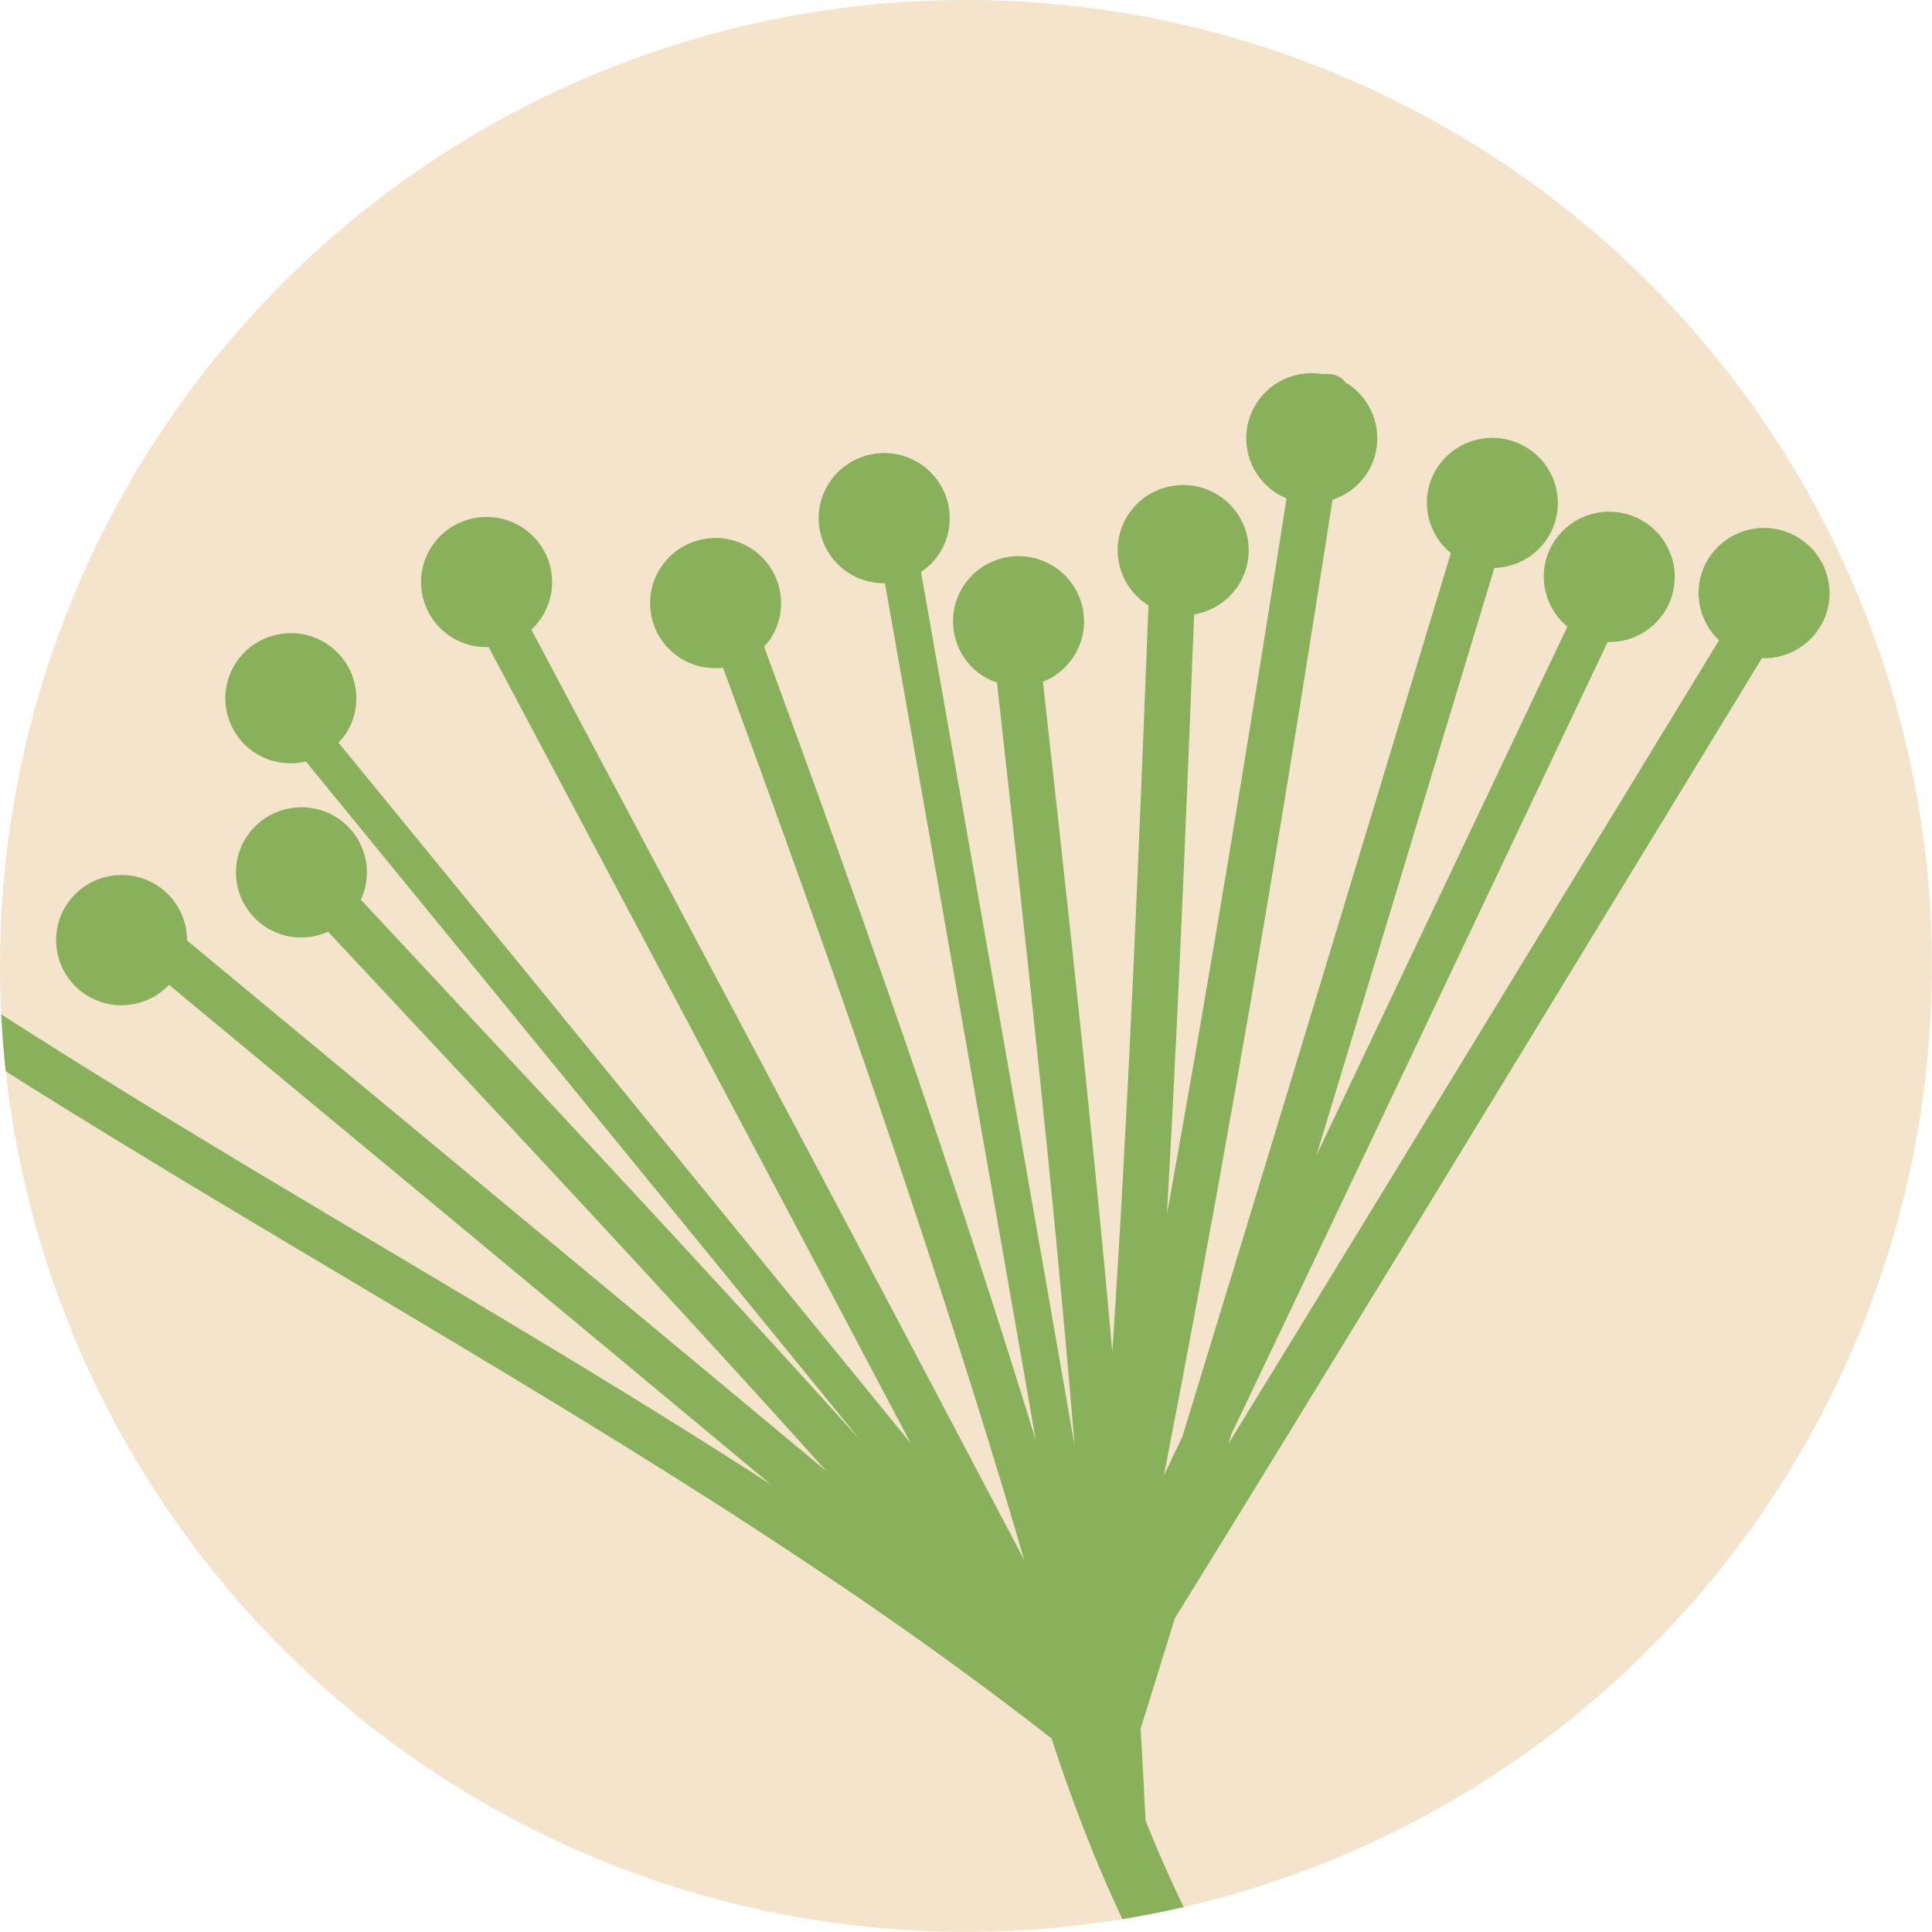
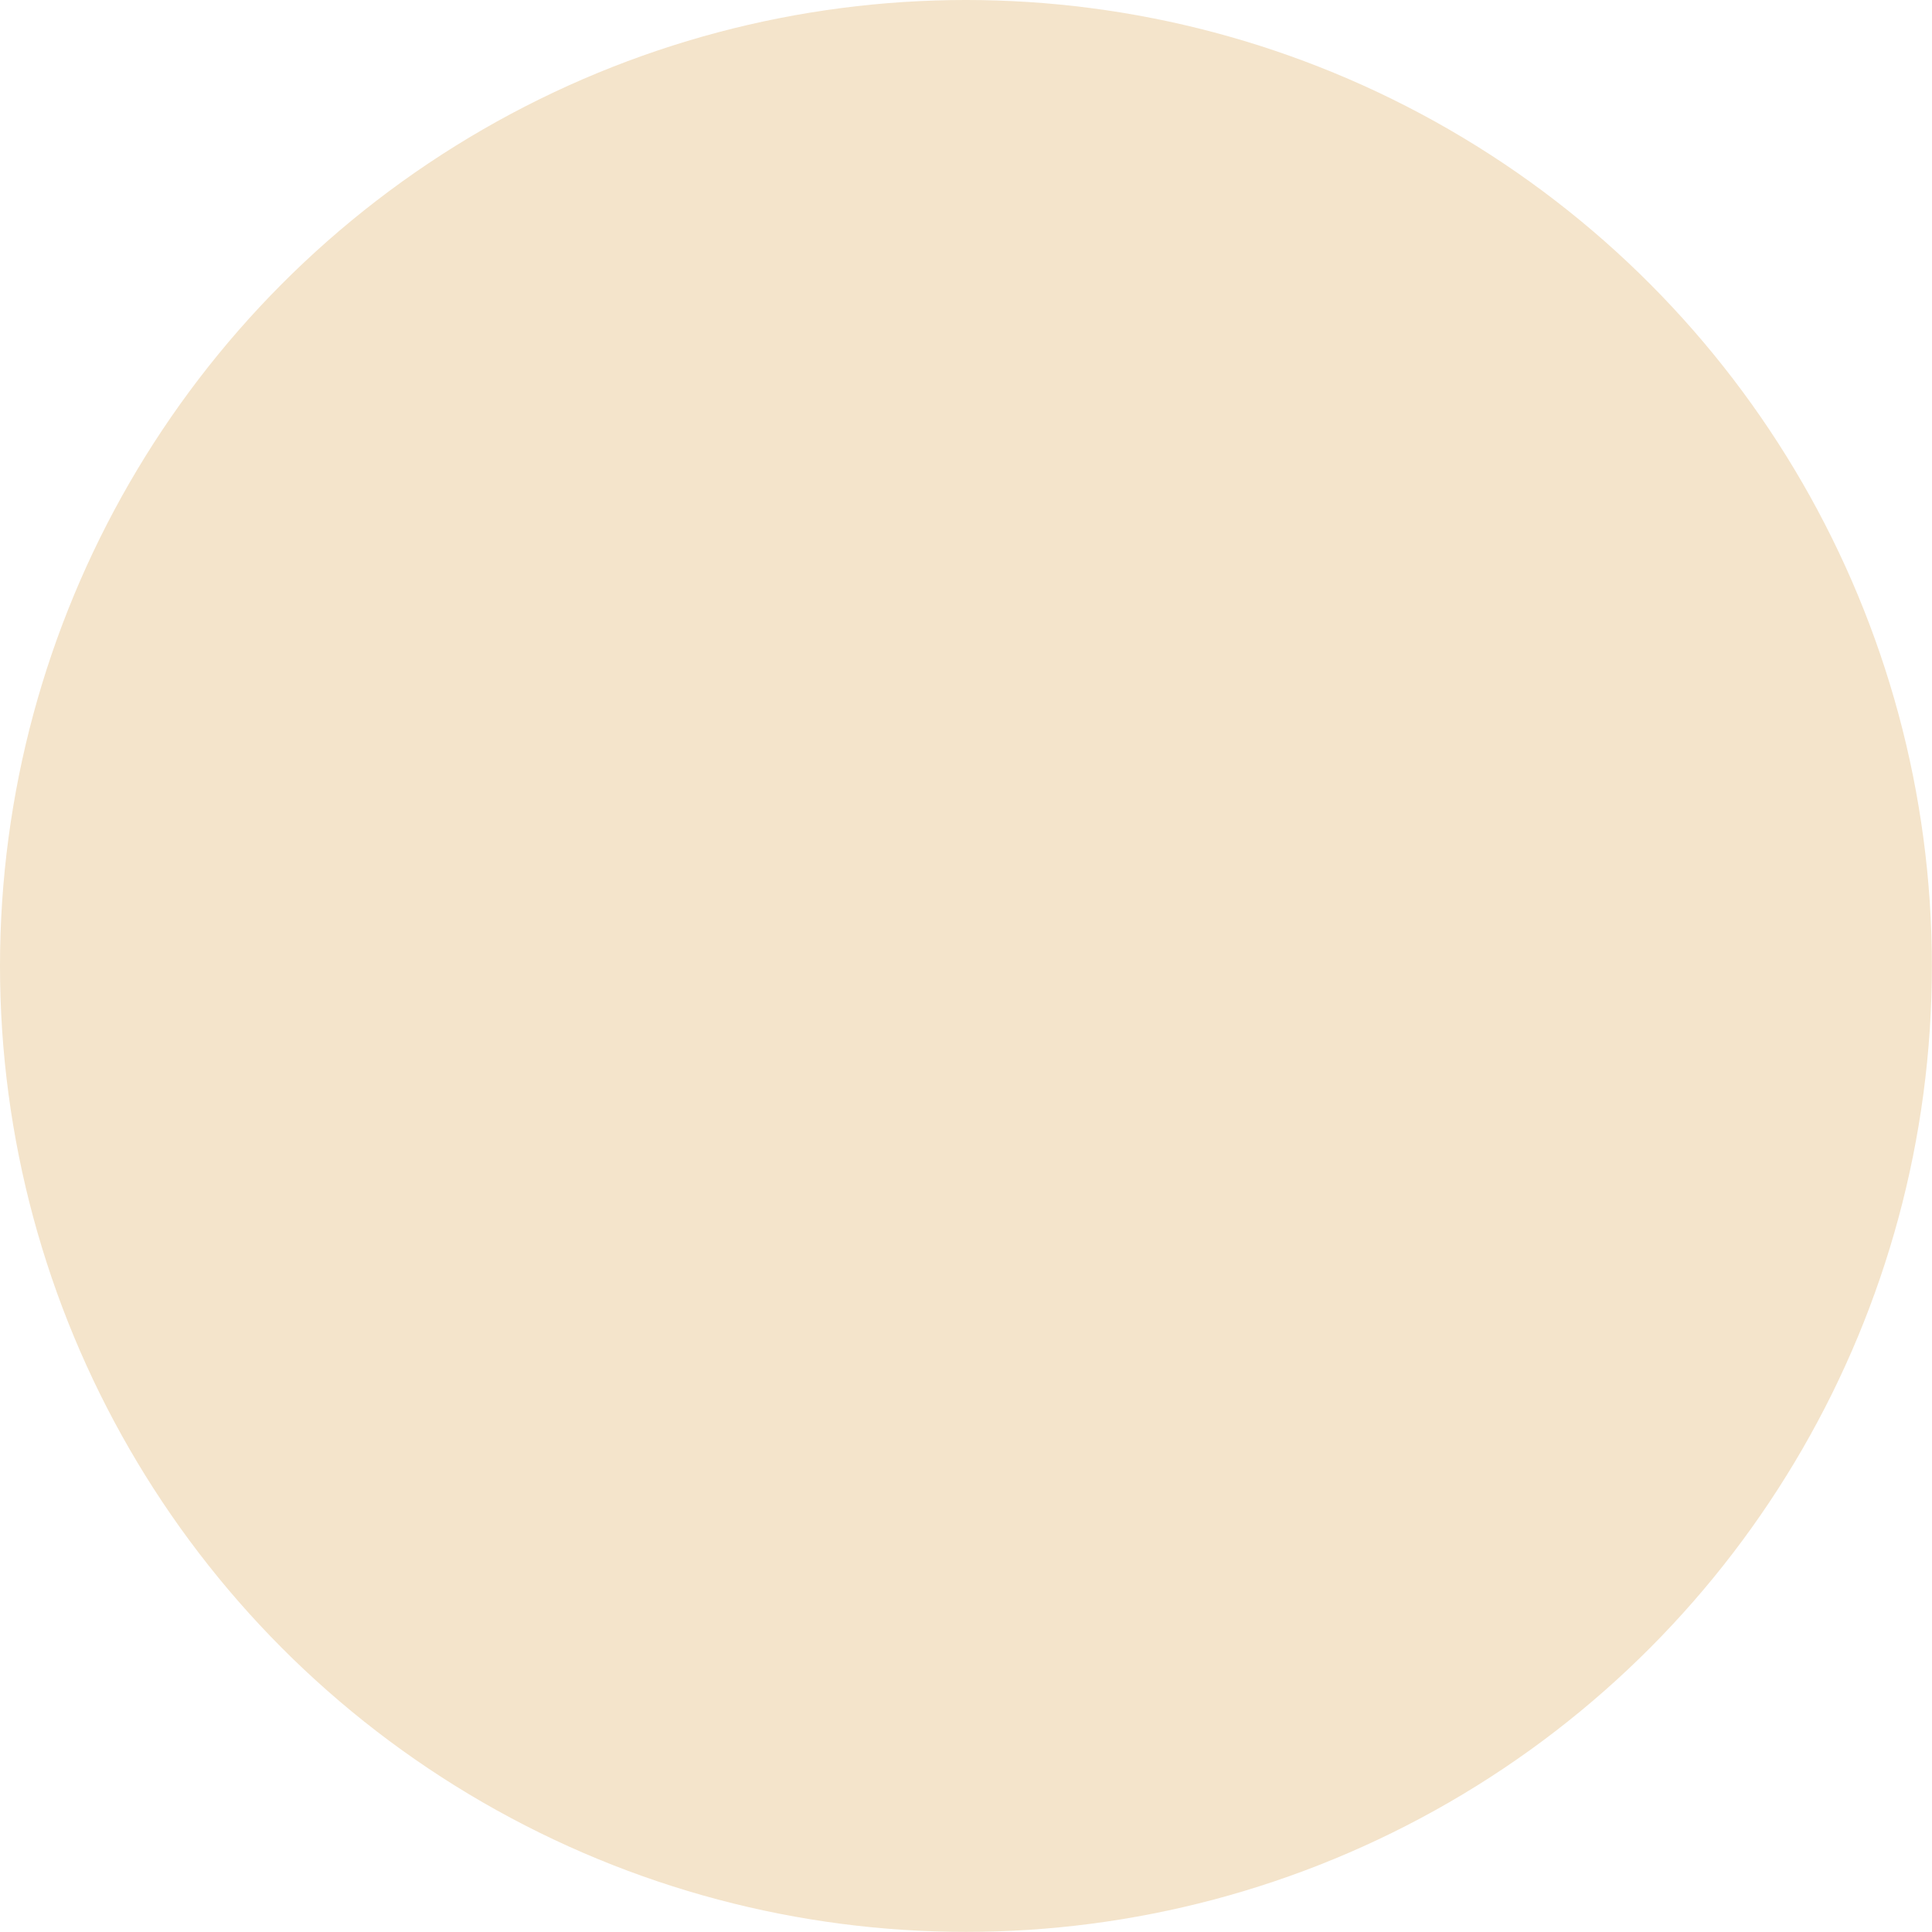
<svg xmlns="http://www.w3.org/2000/svg" id="Camada_2" viewBox="0 0 165.11 165.11">
  <defs>
    <clipPath id="clippath">
-       <circle cx="82.55" cy="82.55" r="82.55" style="fill:none;" />
-     </clipPath>
+       </clipPath>
  </defs>
  <g id="Camada_1-2">
    <circle cx="82.55" cy="82.55" r="82.55" style="fill:#f4e4cb;" />
    <g style="clip-path:url(#clippath);">
      <path d="M168.49,211.08c-13.42-3.87-26.95-8.38-38.84-15.85-11.15-7-20.09-16.62-26.38-28.15-2.03-3.72-3.8-7.56-5.37-11.49-.13-2.62-.26-5.23-.42-7.85.98-3.14,1.95-6.29,2.92-9.43,13.12-21.25,26.11-42.58,39.11-63.91,3.69-6.05,7.37-12.1,11.06-18.15,1.84.06,3.66-.78,4.79-2.39,1.76-2.53,1.12-6-1.42-7.75-2.54-1.75-6.03-1.12-7.79,1.41-1.59,2.29-1.21,5.34.76,7.2-13.96,22.89-27.88,45.79-41.91,68.63.08-.27.16-.53.24-.8,7.89-16.51,15.73-33.04,23.56-49.57,2.86-6.04,5.72-12.07,8.59-18.11,1.82.04,3.63-.79,4.74-2.4,1.76-2.53,1.12-6-1.42-7.75s-6.03-1.12-7.79,1.41c-1.66,2.39-1.17,5.59,1.03,7.42-7.14,15.06-14.29,30.12-21.44,45.17,2.98-9.82,5.96-19.64,8.93-29.47,2.09-6.9,4.18-13.81,6.27-20.71,1.71-.06,3.38-.87,4.43-2.38,1.76-2.53,1.12-6-1.42-7.75-2.54-1.75-6.03-1.12-7.79,1.41-1.67,2.4-1.16,5.62,1.06,7.45-7.63,25.17-15.23,50.35-22.94,75.5-.44.93-.88,1.85-1.32,2.78-.09.18-.17.36-.26.54,4.18-21.47,7.95-43.01,11.44-64.61,1.01-6.25,1.99-12.51,2.97-18.77,1.11-.37,2.11-1.07,2.83-2.09,1.76-2.53,1.12-6-1.42-7.75-.08-.06-.18-.09-.26-.14-.4-.6-1.19-.86-1.94-.75-2.09-.37-4.3.45-5.59,2.31-1.76,2.53-1.12,6,1.42,7.75.33.23.67.41,1.03.56-3.21,20.42-6.54,40.81-10.22,61.15.57-10.05,1.04-20.1,1.47-30.15.3-7.03.58-14.06.85-21.09,1.43-.24,2.77-1.03,3.67-2.32,1.76-2.53,1.12-6-1.42-7.75-2.54-1.75-6.03-1.12-7.79,1.41-1.76,2.53-1.12,6,1.42,7.75.07.05.15.08.22.12-.83,21.28-1.68,42.56-3.09,63.81-1.05-11.72-2.25-23.44-3.5-35.14-.79-7.38-1.61-14.75-2.43-22.12.98-.39,1.87-1.06,2.52-2,1.76-2.53,1.12-6-1.42-7.75-2.54-1.75-6.03-1.12-7.79,1.41-1.76,2.53-1.12,6,1.42,7.75.42.29.87.49,1.34.65,2.42,21.72,4.83,43.45,6.64,65.23-3.43-19.69-6.89-39.37-10.37-59.05-.92-5.21-1.84-10.41-2.76-15.62.55-.38,1.06-.84,1.46-1.43,1.76-2.53,1.12-6-1.42-7.75-2.54-1.75-6.03-1.12-7.79,1.41-1.76,2.53-1.12,6,1.42,7.75.99.68,2.13.99,3.25.98,4.31,24.41,8.63,48.81,12.89,73.23-5.25-17.05-11-33.95-17.02-50.75-2.04-5.7-4.12-11.39-6.2-17.07.16-.18.32-.34.46-.54,1.76-2.53,1.12-6-1.42-7.75-2.54-1.75-6.03-1.12-7.79,1.41-1.76,2.53-1.12,6,1.42,7.75,1.16.8,2.52,1.08,3.82.93,8.55,23.25,16.8,46.61,23.98,70.31.6,1.98,1.18,3.97,1.76,5.95-10.63-20.24-21.36-40.44-32.09-60.63-3.34-6.29-6.68-12.58-10.03-18.88.28-.27.55-.56.78-.89,1.76-2.53,1.12-6-1.42-7.75s-6.03-1.12-7.79,1.41c-1.76,2.53-1.12,6,1.42,7.75,1.03.71,2.2,1.01,3.36.97,12.04,22.67,24.09,45.34,36.07,68.04-11.8-14.48-23.61-28.94-35.43-43.4-4.49-5.49-8.98-10.98-13.47-16.47.18-.2.37-.39.53-.62,1.76-2.53,1.12-6-1.42-7.75-2.54-1.75-6.03-1.12-7.79,1.41-1.76,2.53-1.12,6,1.42,7.75,1.36.93,2.98,1.17,4.47.82,15.81,19.34,31.64,38.67,47.42,58.04-9.84-10.93-19.86-21.71-29.89-32.47-4.28-4.59-8.55-9.18-12.83-13.76,1.12-2.41.38-5.34-1.89-6.91-2.54-1.75-6.03-1.12-7.79,1.41-1.76,2.53-1.12,6,1.42,7.75,1.67,1.15,3.73,1.25,5.46.49,14.28,15.29,28.62,30.54,42.6,46.11-13.62-11.35-27.27-22.66-40.91-33.97-4.58-3.8-9.16-7.59-13.74-11.39,0-1.77-.83-3.52-2.41-4.61-2.54-1.75-6.03-1.12-7.79,1.41-1.76,2.53-1.12,6,1.42,7.75,2.3,1.58,5.37,1.2,7.24-.76,17.15,14.22,34.31,28.44,51.43,42.7-16.47-10.65-33.58-20.38-50.33-30.56-5.68-3.45-11.33-6.96-16.92-10.57.83-2.31.06-4.98-2.07-6.44-2.54-1.75-6.03-1.12-7.79,1.41-1.76,2.53-1.12,6,1.42,7.75,1.8,1.24,4.07,1.26,5.88.28,24.96,16.08,51.2,30.12,75.79,46.77,6.15,4.16,12.16,8.5,18.01,13.06,4.24,13.05,10.18,25.65,19.3,36.04,9.03,10.29,20.68,17.59,33.22,22.93,7.92,3.37,16.13,6.01,24.4,8.4,3.23.93,4.99-3.99,1.73-4.93Z" style="fill:#89b15b;" />
    </g>
  </g>
</svg>